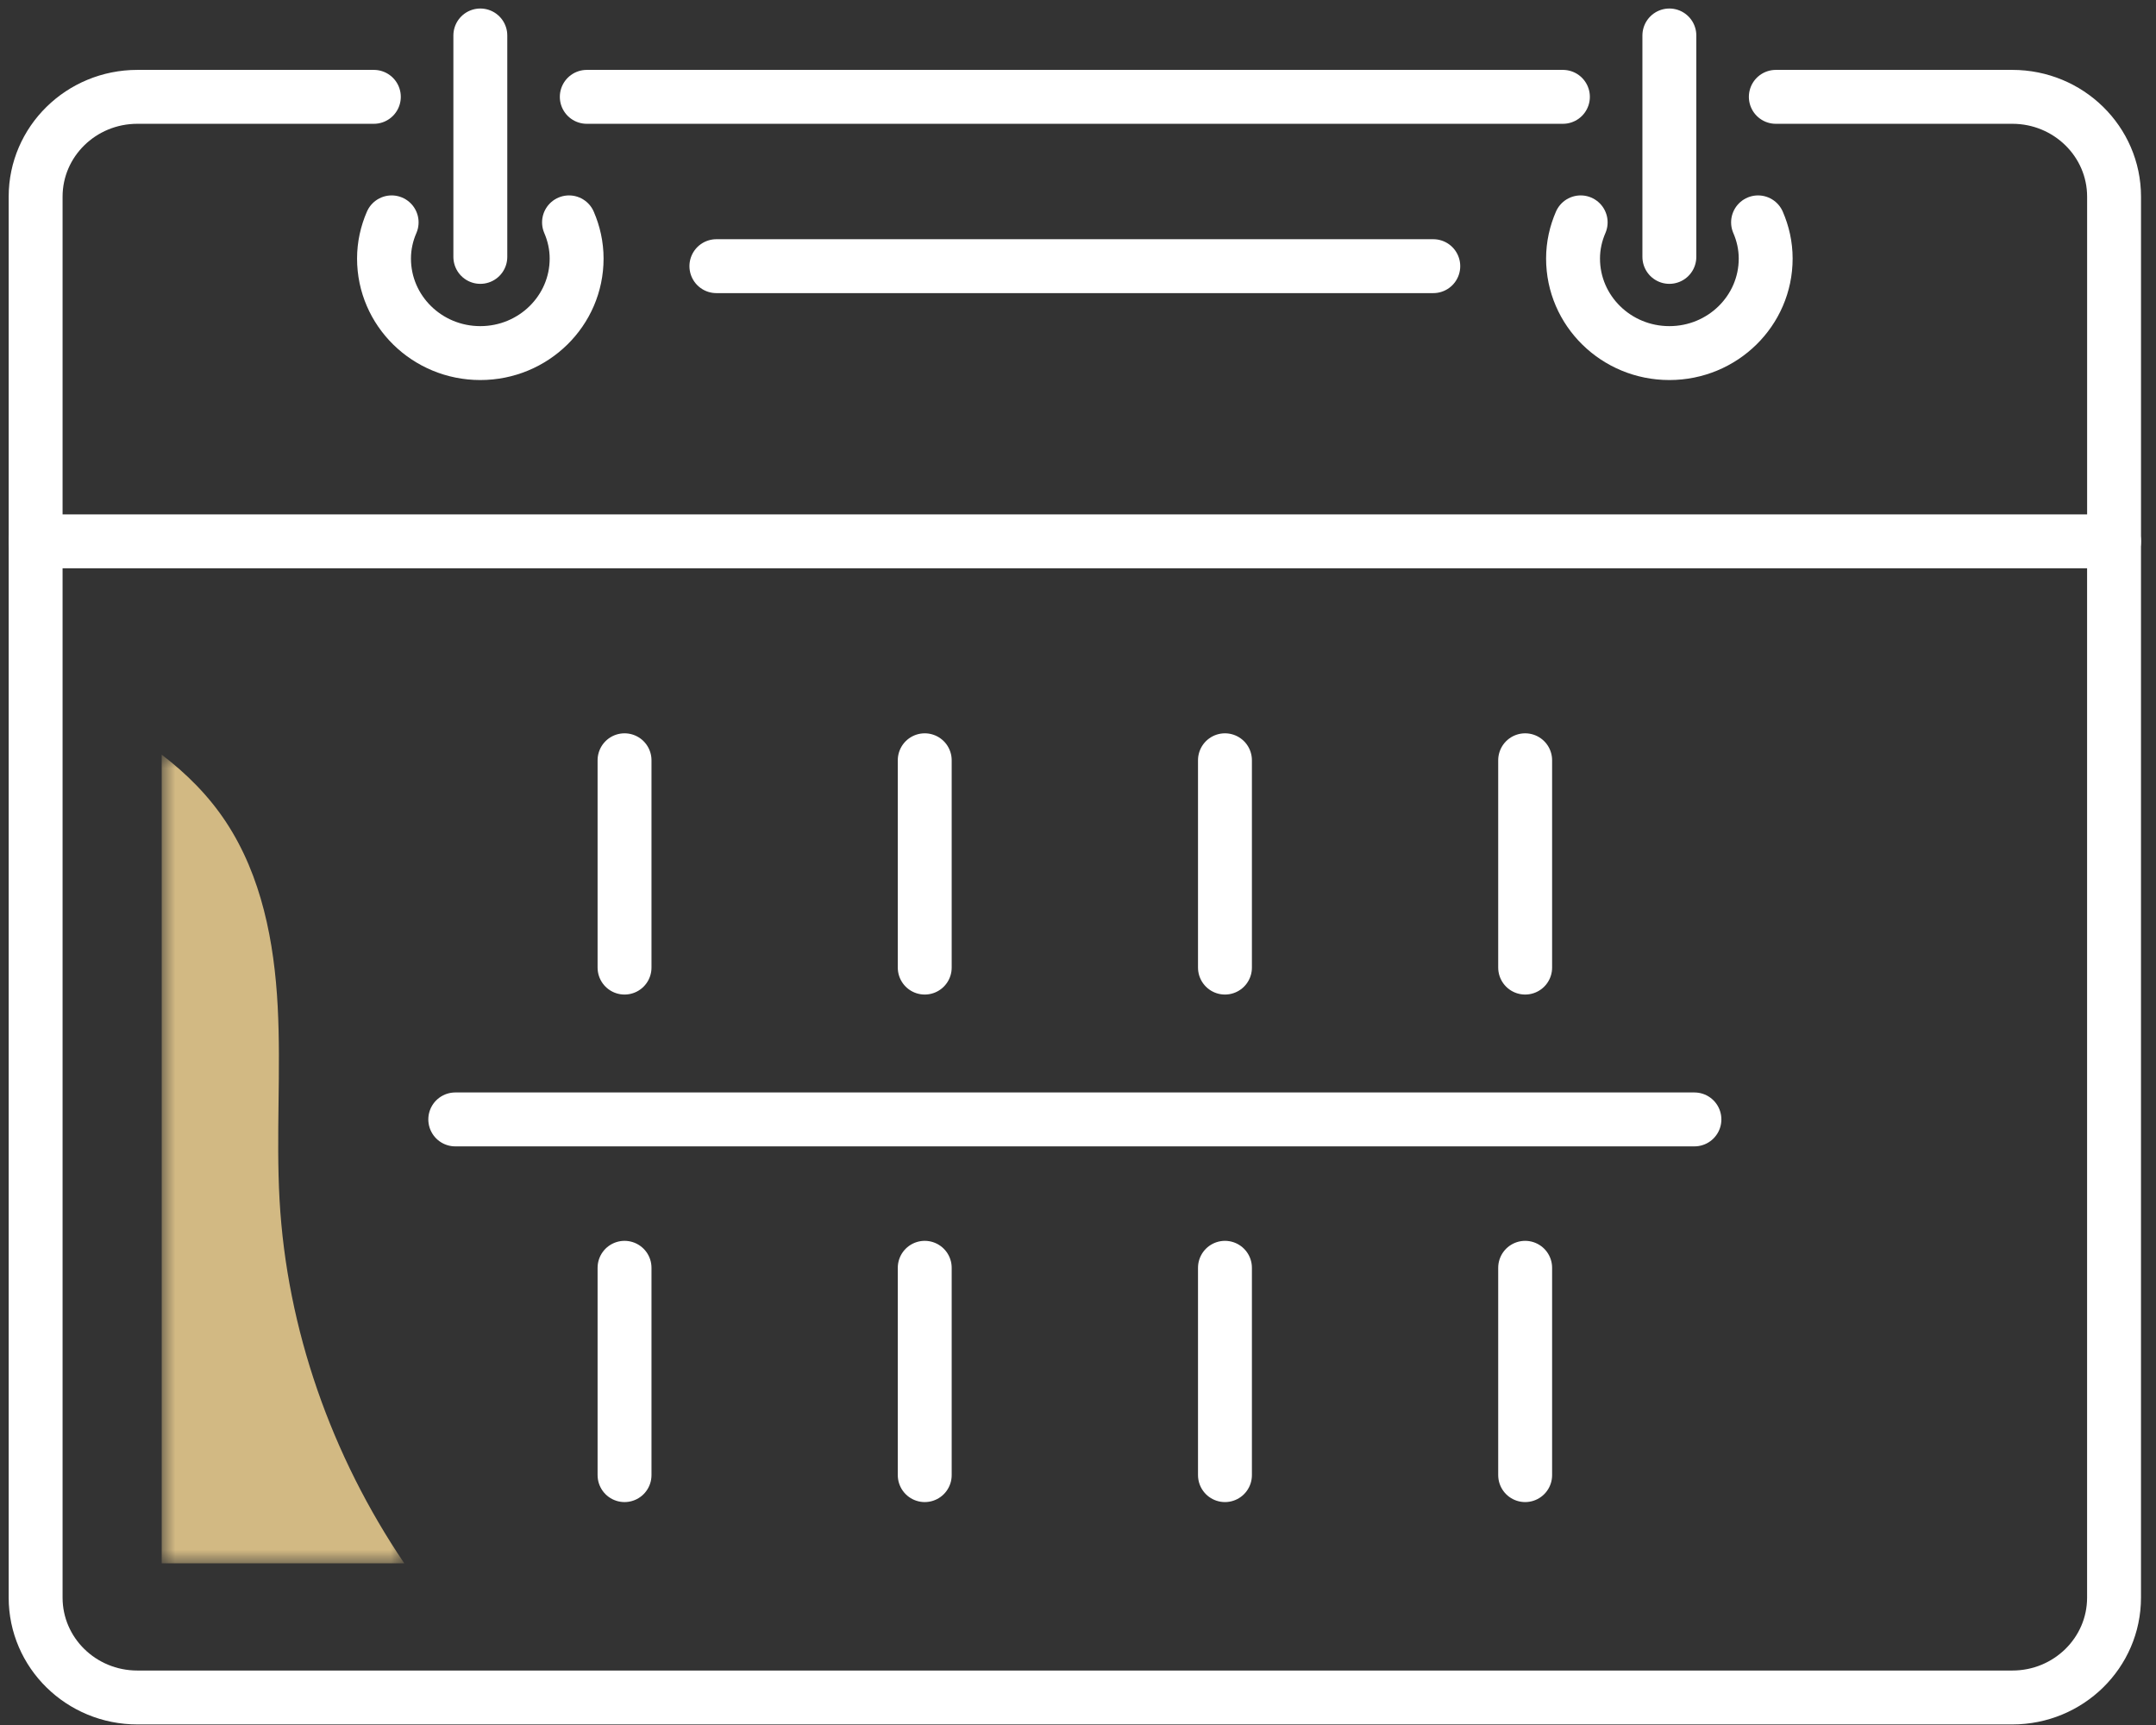
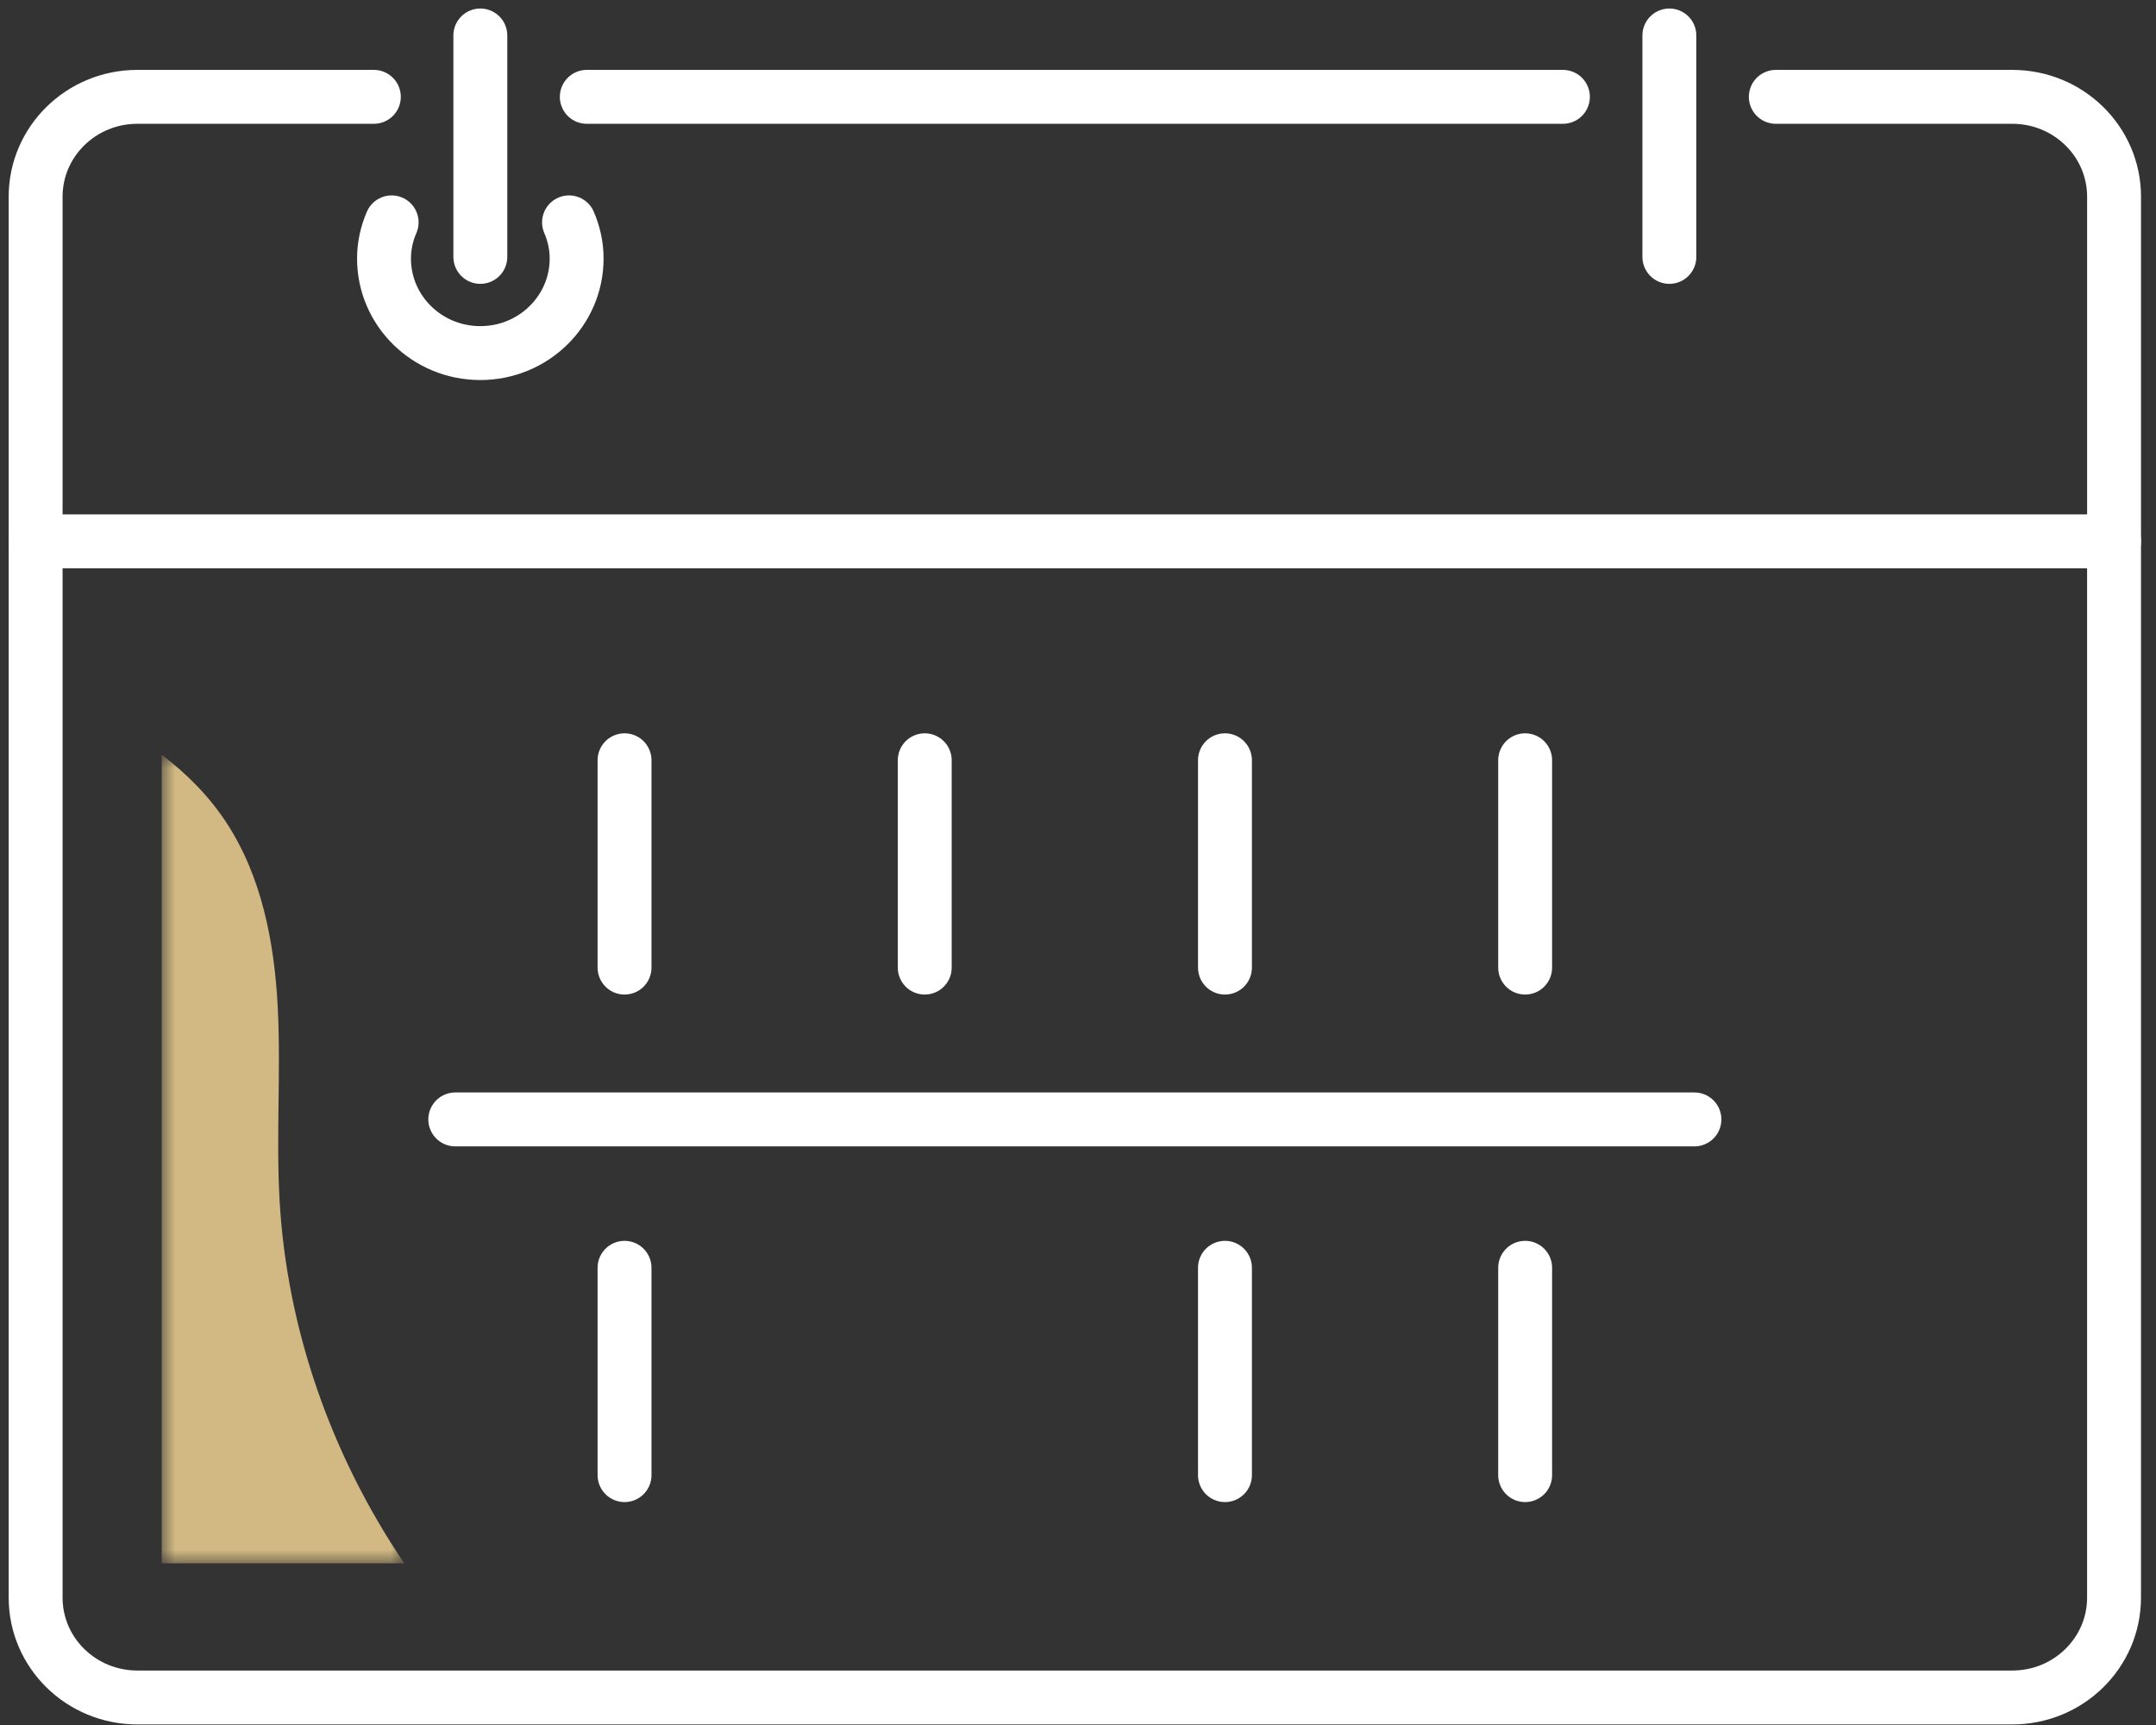
<svg xmlns="http://www.w3.org/2000/svg" xmlns:xlink="http://www.w3.org/1999/xlink" width="80px" height="64px" viewBox="0 0 80 64" version="1.1">
  <rect x="0" y="0" width="80" height="64" fill="#333333" stroke="none" />
  <title>Group 35</title>
  <desc>Created with Sketch.</desc>
  <defs>
    <polygon id="path-1" points="0 0 9 0 9 30 0 30" />
  </defs>
  <g id="Page-1" stroke="none" stroke-width="1" fill="none" fill-rule="evenodd">
    <g id="CBD_DESKTOP_KARTAOLEJEK" transform="translate(-341, -788)">
      <g id="IKONY" transform="translate(251, 767)">
        <g id="Group-35" transform="translate(91, 22)">
          <path d="M77.443,19.084 L77.443,58.274 C77.443,60.321 75.753,61.979 73.669,61.979 L4.097,61.979 C2.012,61.979 0.322,60.321 0.322,58.274 L0.322,19.084" id="Stroke-1" stroke="#FFFFFF" stroke-width="2" stroke-linecap="round" stroke-linejoin="round" />
          <path d="M13.532,7.25 C13.353,7.663 13.249,8.114 13.249,8.593 C13.249,10.53 14.848,12.1 16.822,12.1 C18.796,12.1 20.396,10.53 20.396,8.593 C20.396,8.114 20.292,7.663 20.114,7.25" id="Stroke-3" stroke="#FFFFFF" stroke-width="2" stroke-linecap="round" stroke-linejoin="round" />
          <line x1="16.823" y1="8.531" x2="16.823" y2="0.316" id="Stroke-5" stroke="#FFFFFF" stroke-width="2" stroke-linecap="round" stroke-linejoin="round" />
-           <path d="M64.234,7.25 C64.413,7.663 64.517,8.114 64.517,8.593 C64.517,10.53 62.917,12.1 60.943,12.1 C58.969,12.1 57.369,10.53 57.369,8.593 C57.369,8.114 57.473,7.663 57.652,7.25" id="Stroke-7" stroke="#FFFFFF" stroke-width="2" stroke-linecap="round" stroke-linejoin="round" />
          <line x1="60.943" y1="8.531" x2="60.943" y2="0.316" id="Stroke-9" stroke="#FFFFFF" stroke-width="2" stroke-linecap="round" stroke-linejoin="round" />
          <line x1="56.993" y1="2.593" x2="20.773" y2="2.593" id="Stroke-11" stroke="#FFFFFF" stroke-width="2" stroke-linecap="round" stroke-linejoin="round" />
          <path d="M12.872,2.593 L4.097,2.593 C2.012,2.593 0.322,4.251 0.322,6.297 L0.322,19.084 L77.444,19.084 L77.444,6.297 C77.444,4.251 75.753,2.593 73.669,2.593 L64.893,2.593" id="Stroke-13" stroke="#FFFFFF" stroke-width="2" stroke-linecap="round" stroke-linejoin="round" />
          <line x1="22.174" y1="27.207" x2="22.174" y2="34.899" id="Stroke-15" stroke="#FFFFFF" stroke-width="2" stroke-linecap="round" stroke-linejoin="round" />
          <line x1="33.313" y1="27.207" x2="33.313" y2="34.899" id="Stroke-17" stroke="#FFFFFF" stroke-width="2" stroke-linecap="round" stroke-linejoin="round" />
          <line x1="44.453" y1="27.207" x2="44.453" y2="34.899" id="Stroke-19" stroke="#FFFFFF" stroke-width="2" stroke-linecap="round" stroke-linejoin="round" />
          <line x1="55.592" y1="27.207" x2="55.592" y2="34.899" id="Stroke-21" stroke="#FFFFFF" stroke-width="2" stroke-linecap="round" stroke-linejoin="round" />
          <line x1="22.174" y1="46.037" x2="22.174" y2="53.729" id="Stroke-23" stroke="#FFFFFF" stroke-width="2" stroke-linecap="round" stroke-linejoin="round" />
-           <line x1="33.313" y1="46.037" x2="33.313" y2="53.729" id="Stroke-25" stroke="#FFFFFF" stroke-width="2" stroke-linecap="round" stroke-linejoin="round" />
          <line x1="44.453" y1="46.037" x2="44.453" y2="53.729" id="Stroke-27" stroke="#FFFFFF" stroke-width="2" stroke-linecap="round" stroke-linejoin="round" />
          <g id="Group-3" transform="translate(5, 27)">
            <mask id="mask-2" fill="white">
              <use xlink:href="#path-1" />
            </mask>
            <g id="Clip-2" />
            <path d="M9,30 C6.299,26.008 4.641,21.317 4.373,16.516 C4.24,14.127 4.429,11.728 4.304,9.339 C4.178,6.949 3.709,4.507 2.389,2.503 C1.75,1.532 0.927,0.705 0,0 L0,30 L9,30 Z" id="Fill-1" fill="#D2B983" mask="url(#mask-2)" />
          </g>
          <line x1="55.592" y1="46.037" x2="55.592" y2="53.729" id="Stroke-29" stroke="#FFFFFF" stroke-width="2" stroke-linecap="round" stroke-linejoin="round" />
          <line x1="15.893" y1="40.532" x2="61.873" y2="40.532" id="Stroke-31" stroke="#FFFFFF" stroke-width="2" stroke-linecap="round" stroke-linejoin="round" />
-           <line x1="52.183" y1="8.875" x2="25.582" y2="8.875" id="Stroke-33" stroke="#FFFFFF" stroke-width="2" stroke-linecap="round" stroke-linejoin="round" />
        </g>
      </g>
    </g>
  </g>
</svg>